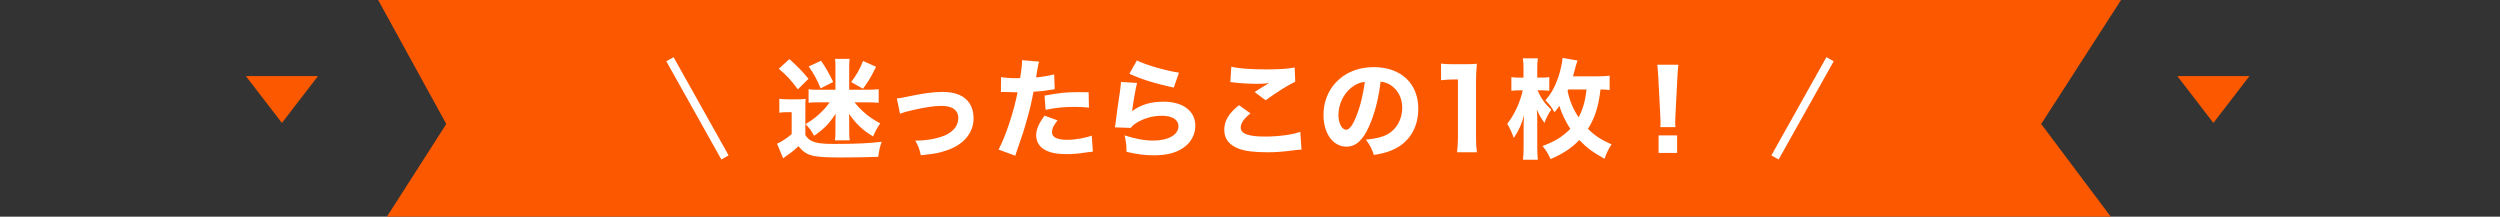
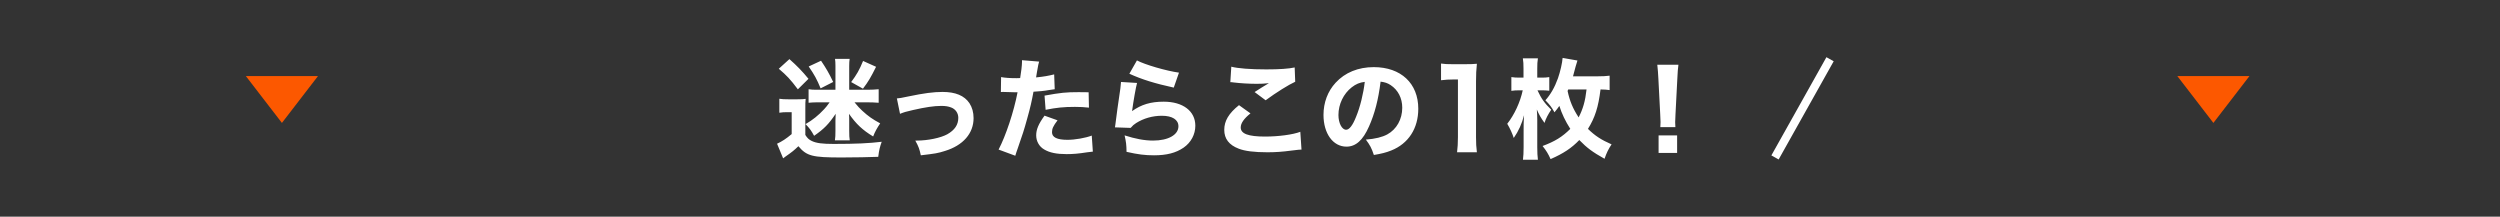
<svg xmlns="http://www.w3.org/2000/svg" width="300" height="26" viewBox="0 0 300 26" fill="none">
  <rect x="0" y="0" width="300" height="26" fill="#333333" stroke="none" />
  <g id="title-pr_new">
-     <path id="Union" d="M244.943 14.879L255.17 28.502H44.83L53.553 14.879L44.83 -1H255.17L244.943 14.879Z" fill="#FC5800" />
-     <path id="Vector 1" d="M80.393 7.107L87 18.893" stroke="white" />
    <path id="è¿·ã£ãããã®1æï¼" d="M101.905 10.772H104.089C104.622 10.772 105.012 10.746 105.441 10.707V12.332C104.96 12.293 104.557 12.28 104.089 12.28H102.542C102.984 12.813 103.127 12.969 103.478 13.294C104.167 13.931 104.7 14.308 105.623 14.802C105.246 15.361 104.986 15.829 104.778 16.375C103.504 15.608 102.737 14.88 101.879 13.658C101.905 13.996 101.905 14.152 101.905 14.49V15.712C101.905 16.219 101.918 16.544 101.97 16.843H100.189C100.241 16.531 100.254 16.18 100.254 15.673V14.464C100.254 14.113 100.267 13.892 100.28 13.658C99.435 14.906 98.889 15.465 97.693 16.297C97.329 15.634 97.173 15.426 96.666 14.893C97.524 14.399 98.2 13.853 98.902 13.099C99.136 12.852 99.253 12.696 99.552 12.28H97.992C97.667 12.28 97.303 12.306 97.03 12.332V10.707C97.329 10.759 97.602 10.772 98.005 10.772H100.254V7.899C100.254 7.548 100.241 7.301 100.202 7.067H101.957C101.918 7.314 101.905 7.574 101.905 7.912V10.772ZM97.043 7.977L98.525 7.288C99.123 8.172 99.487 8.796 99.981 9.836L98.473 10.603C98.031 9.524 97.732 8.978 97.043 7.977ZM103.569 7.314L105.129 8.016C104.466 9.342 104.219 9.758 103.556 10.642L102.139 9.849C102.815 8.939 103.127 8.393 103.569 7.314ZM93.455 8.25L94.729 7.093C95.652 7.912 96.25 8.523 97.017 9.459L95.743 10.72C94.846 9.524 94.43 9.082 93.455 8.25ZM93.52 13.528V11.851C93.884 11.903 94.066 11.916 94.586 11.916H95.704C96.198 11.916 96.38 11.903 96.679 11.864C96.64 12.241 96.64 12.397 96.64 13.073V16.193C96.887 16.583 97.069 16.752 97.42 16.921C97.966 17.181 98.694 17.272 100.046 17.272C102.724 17.272 104.31 17.194 105.805 17.012C105.584 17.636 105.493 17.974 105.389 18.819C104.44 18.858 102.529 18.897 100.982 18.897C97.472 18.897 96.809 18.728 95.808 17.545C95.262 18.065 95.067 18.221 94.287 18.767C94.144 18.871 94.144 18.871 93.975 19.001L93.247 17.246C93.819 16.986 94.339 16.648 95.002 16.089V13.463H94.365C94.04 13.463 93.897 13.476 93.52 13.528ZM108.002 13.658L107.625 11.812C108.041 11.773 108.041 11.773 109.042 11.565C110.849 11.188 112.032 11.032 113.098 11.032C114.658 11.032 115.724 11.474 116.335 12.384C116.66 12.891 116.829 13.476 116.829 14.178C116.829 16.011 115.568 17.454 113.384 18.117C112.526 18.39 112.253 18.429 110.498 18.637C110.342 17.896 110.238 17.597 109.835 16.869C109.926 16.869 109.991 16.869 110.03 16.869C111.356 16.869 112.89 16.544 113.67 16.115C114.567 15.608 114.996 14.971 114.996 14.139C114.996 13.567 114.658 13.086 114.125 12.891C113.774 12.761 113.449 12.709 112.942 12.709C112.084 12.709 111.044 12.865 109.562 13.203C108.73 13.385 108.457 13.476 108.002 13.658ZM120.105 11.045L120.131 9.251C120.612 9.342 121.21 9.381 121.99 9.381C122.081 9.381 122.094 9.381 122.419 9.368C122.536 8.718 122.64 7.808 122.64 7.444C122.64 7.405 122.64 7.327 122.64 7.223L124.694 7.392C124.603 7.704 124.603 7.704 124.434 8.653C124.382 9.004 124.369 9.03 124.33 9.29C125.253 9.199 125.825 9.095 126.501 8.926L126.566 10.707C126.319 10.733 126.319 10.733 125.851 10.811C125.279 10.915 124.707 10.967 124.018 11.006C123.81 12.124 123.628 12.956 123.264 14.23C122.874 15.647 122.731 16.076 122.133 17.792C122.003 18.156 121.899 18.455 121.834 18.689L119.832 17.948C120.703 16.271 121.652 13.437 122.107 11.071H121.743L120.352 11.032C120.261 11.032 120.222 11.045 120.105 11.045ZM130.635 11.071L130.674 12.917C130.05 12.852 129.673 12.826 128.997 12.826C127.632 12.826 126.774 12.917 125.474 13.177L125.344 11.474C127.281 11.123 127.931 11.058 129.439 11.058C129.764 11.058 129.816 11.058 130.635 11.071ZM125.344 13.879L126.904 14.438C126.384 15.127 126.241 15.439 126.241 15.868C126.241 16.479 126.839 16.778 128.1 16.778C129.01 16.778 130.258 16.557 131.012 16.271L131.142 18.195C130.908 18.221 130.804 18.234 130.479 18.273C129.4 18.442 128.75 18.494 127.996 18.494C126.8 18.494 125.955 18.325 125.305 17.935C124.707 17.597 124.343 16.947 124.343 16.245C124.343 15.543 124.616 14.88 125.344 13.879ZM135.523 8.848L136.433 7.249C137.369 7.756 139.969 8.51 141.477 8.718L140.853 10.512C138.591 10.018 137.031 9.537 135.523 8.848ZM134.522 9.836L136.446 9.953C136.303 10.46 136.004 12.15 135.848 13.333C136.966 12.54 138.084 12.202 139.644 12.202C141.958 12.202 143.44 13.333 143.44 15.088C143.44 16.128 142.92 17.103 142.036 17.714C141.113 18.351 139.995 18.637 138.487 18.637C137.395 18.637 136.563 18.533 135.185 18.221C135.172 17.389 135.133 17.038 134.951 16.245C136.238 16.661 137.343 16.869 138.37 16.869C140.19 16.869 141.412 16.18 141.412 15.153C141.412 14.36 140.671 13.892 139.423 13.892C138.305 13.892 137.226 14.204 136.342 14.763C136.056 14.945 135.939 15.049 135.679 15.348L133.794 15.283C133.82 15.114 133.82 15.101 133.846 14.932C133.963 13.97 134.184 12.332 134.444 10.616C134.483 10.304 134.496 10.135 134.522 9.836ZM147.639 9.862L147.756 8.003C148.549 8.211 150.057 8.328 151.955 8.328C153.528 8.328 154.659 8.25 155.361 8.094L155.426 9.81C154.646 10.161 153.125 11.11 151.877 12.033L150.551 11.045C151.006 10.746 151.89 10.2 152.267 9.979C151.656 10.044 151.37 10.057 150.785 10.057C149.901 10.057 148.835 9.992 148.094 9.901C147.821 9.862 147.808 9.862 147.639 9.862ZM148.679 12.618L150.057 13.606C149.264 14.243 148.887 14.789 148.887 15.296C148.887 16.05 149.784 16.388 151.812 16.388C153.411 16.388 155.166 16.154 156.037 15.816L156.18 17.948C155.868 17.961 155.868 17.961 155.01 18.065C153.853 18.221 153.021 18.273 152.072 18.273C150.512 18.273 149.381 18.13 148.653 17.844C147.483 17.402 146.911 16.648 146.911 15.582C146.911 14.516 147.444 13.606 148.679 12.618ZM165.67 9.797C165.41 11.942 164.955 13.671 164.279 15.179C163.551 16.83 162.693 17.597 161.575 17.597C159.963 17.597 158.819 16.024 158.819 13.788C158.819 12.306 159.326 10.954 160.275 9.927C161.393 8.705 162.992 8.055 164.851 8.055C168.114 8.055 170.194 10.005 170.194 13.047C170.194 15.413 169.011 17.246 166.931 18.065C166.307 18.312 165.787 18.442 164.864 18.598C164.591 17.779 164.409 17.428 163.902 16.752C165.059 16.661 165.865 16.453 166.476 16.128C167.594 15.517 168.27 14.308 168.27 12.93C168.27 11.773 167.763 10.798 166.879 10.213C166.502 9.966 166.19 9.862 165.67 9.797ZM163.772 9.823C163.148 9.901 162.719 10.083 162.212 10.473C161.224 11.24 160.613 12.501 160.613 13.801C160.613 14.776 161.029 15.569 161.536 15.569C161.913 15.569 162.316 15.062 162.732 14.009C163.213 12.852 163.616 11.214 163.772 9.823ZM172.924 9.628V7.626C173.353 7.691 173.678 7.704 174.341 7.704H175.758C176.538 7.704 176.72 7.691 177.227 7.652C177.149 8.38 177.123 8.939 177.123 9.758V16.453C177.123 17.181 177.149 17.675 177.227 18.273H174.848C174.913 17.753 174.952 17.168 174.952 16.453V9.537H174.38C173.873 9.537 173.47 9.563 172.924 9.628ZM193.155 9.082V10.811C192.83 10.759 192.596 10.746 192.063 10.733C191.803 12.852 191.4 14.113 190.555 15.465C191.387 16.284 192.141 16.778 193.389 17.324C193.012 17.883 192.791 18.338 192.544 19.053C191.101 18.247 190.425 17.74 189.515 16.804C188.592 17.766 187.617 18.416 186.07 19.092C185.784 18.455 185.563 18.091 185.108 17.519C186.59 16.973 187.487 16.414 188.436 15.465C187.838 14.529 187.422 13.658 187.123 12.709C186.928 12.995 186.837 13.099 186.538 13.476C186.174 12.826 185.966 12.566 185.446 12.033C186.057 11.357 186.564 10.486 186.954 9.394C187.227 8.614 187.474 7.548 187.513 6.95L189.294 7.262C189.216 7.483 189.177 7.626 189.073 7.99C188.904 8.653 188.852 8.861 188.761 9.16H191.634C192.323 9.16 192.726 9.134 193.155 9.082ZM188.189 10.733L188.111 10.915C188.371 12.137 188.748 13.034 189.437 14.087C189.957 13.073 190.23 12.137 190.386 10.733H188.189ZM185.03 10.837H184.497C184.965 11.851 185.329 12.358 186.148 13.164C185.784 13.697 185.498 14.23 185.342 14.75C184.9 14.139 184.679 13.749 184.419 13.138C184.458 13.71 184.471 13.97 184.471 14.386V17.662C184.471 18.286 184.497 18.754 184.549 19.17H182.755C182.807 18.767 182.833 18.286 182.833 17.662V15.751C182.833 14.919 182.833 14.646 182.885 13.827C182.638 14.828 182.222 15.738 181.65 16.557C181.494 16.05 181.195 15.4 180.87 14.854C181.728 13.762 182.417 12.28 182.729 10.837H182.391C181.949 10.837 181.65 10.85 181.364 10.902V9.251C181.676 9.303 181.949 9.316 182.417 9.316H182.82V8.25C182.82 7.704 182.807 7.379 182.742 7.002H184.549C184.484 7.379 184.471 7.704 184.471 8.25V9.316H184.991C185.368 9.316 185.602 9.303 185.914 9.251V10.889C185.537 10.85 185.329 10.837 185.03 10.837ZM201.046 15.257H199.239C199.252 14.932 199.265 14.789 199.265 14.646C199.265 14.477 199.265 14.477 199.226 13.71L199.005 9.433C198.979 8.848 198.927 8.211 198.875 7.769H201.41C201.358 8.146 201.306 8.757 201.28 9.433L201.059 13.71C201.02 14.503 201.02 14.503 201.02 14.659C201.02 14.802 201.033 14.932 201.046 15.257ZM201.254 18.351H199.031V16.245H201.254V18.351Z" fill="white" />
    <path id="Vector 2" d="M219.607 7.107L213 18.893" stroke="white" />
    <path id="Polygon 1" d="M33.83 14.75L38.16 9.125H29.5L33.83 14.75Z" fill="#FC5800" />
    <path id="Polygon 2" d="M265.607 14.75L269.937 9.125H261.277L265.607 14.75Z" fill="#FC5800" />
  </g>
</svg>